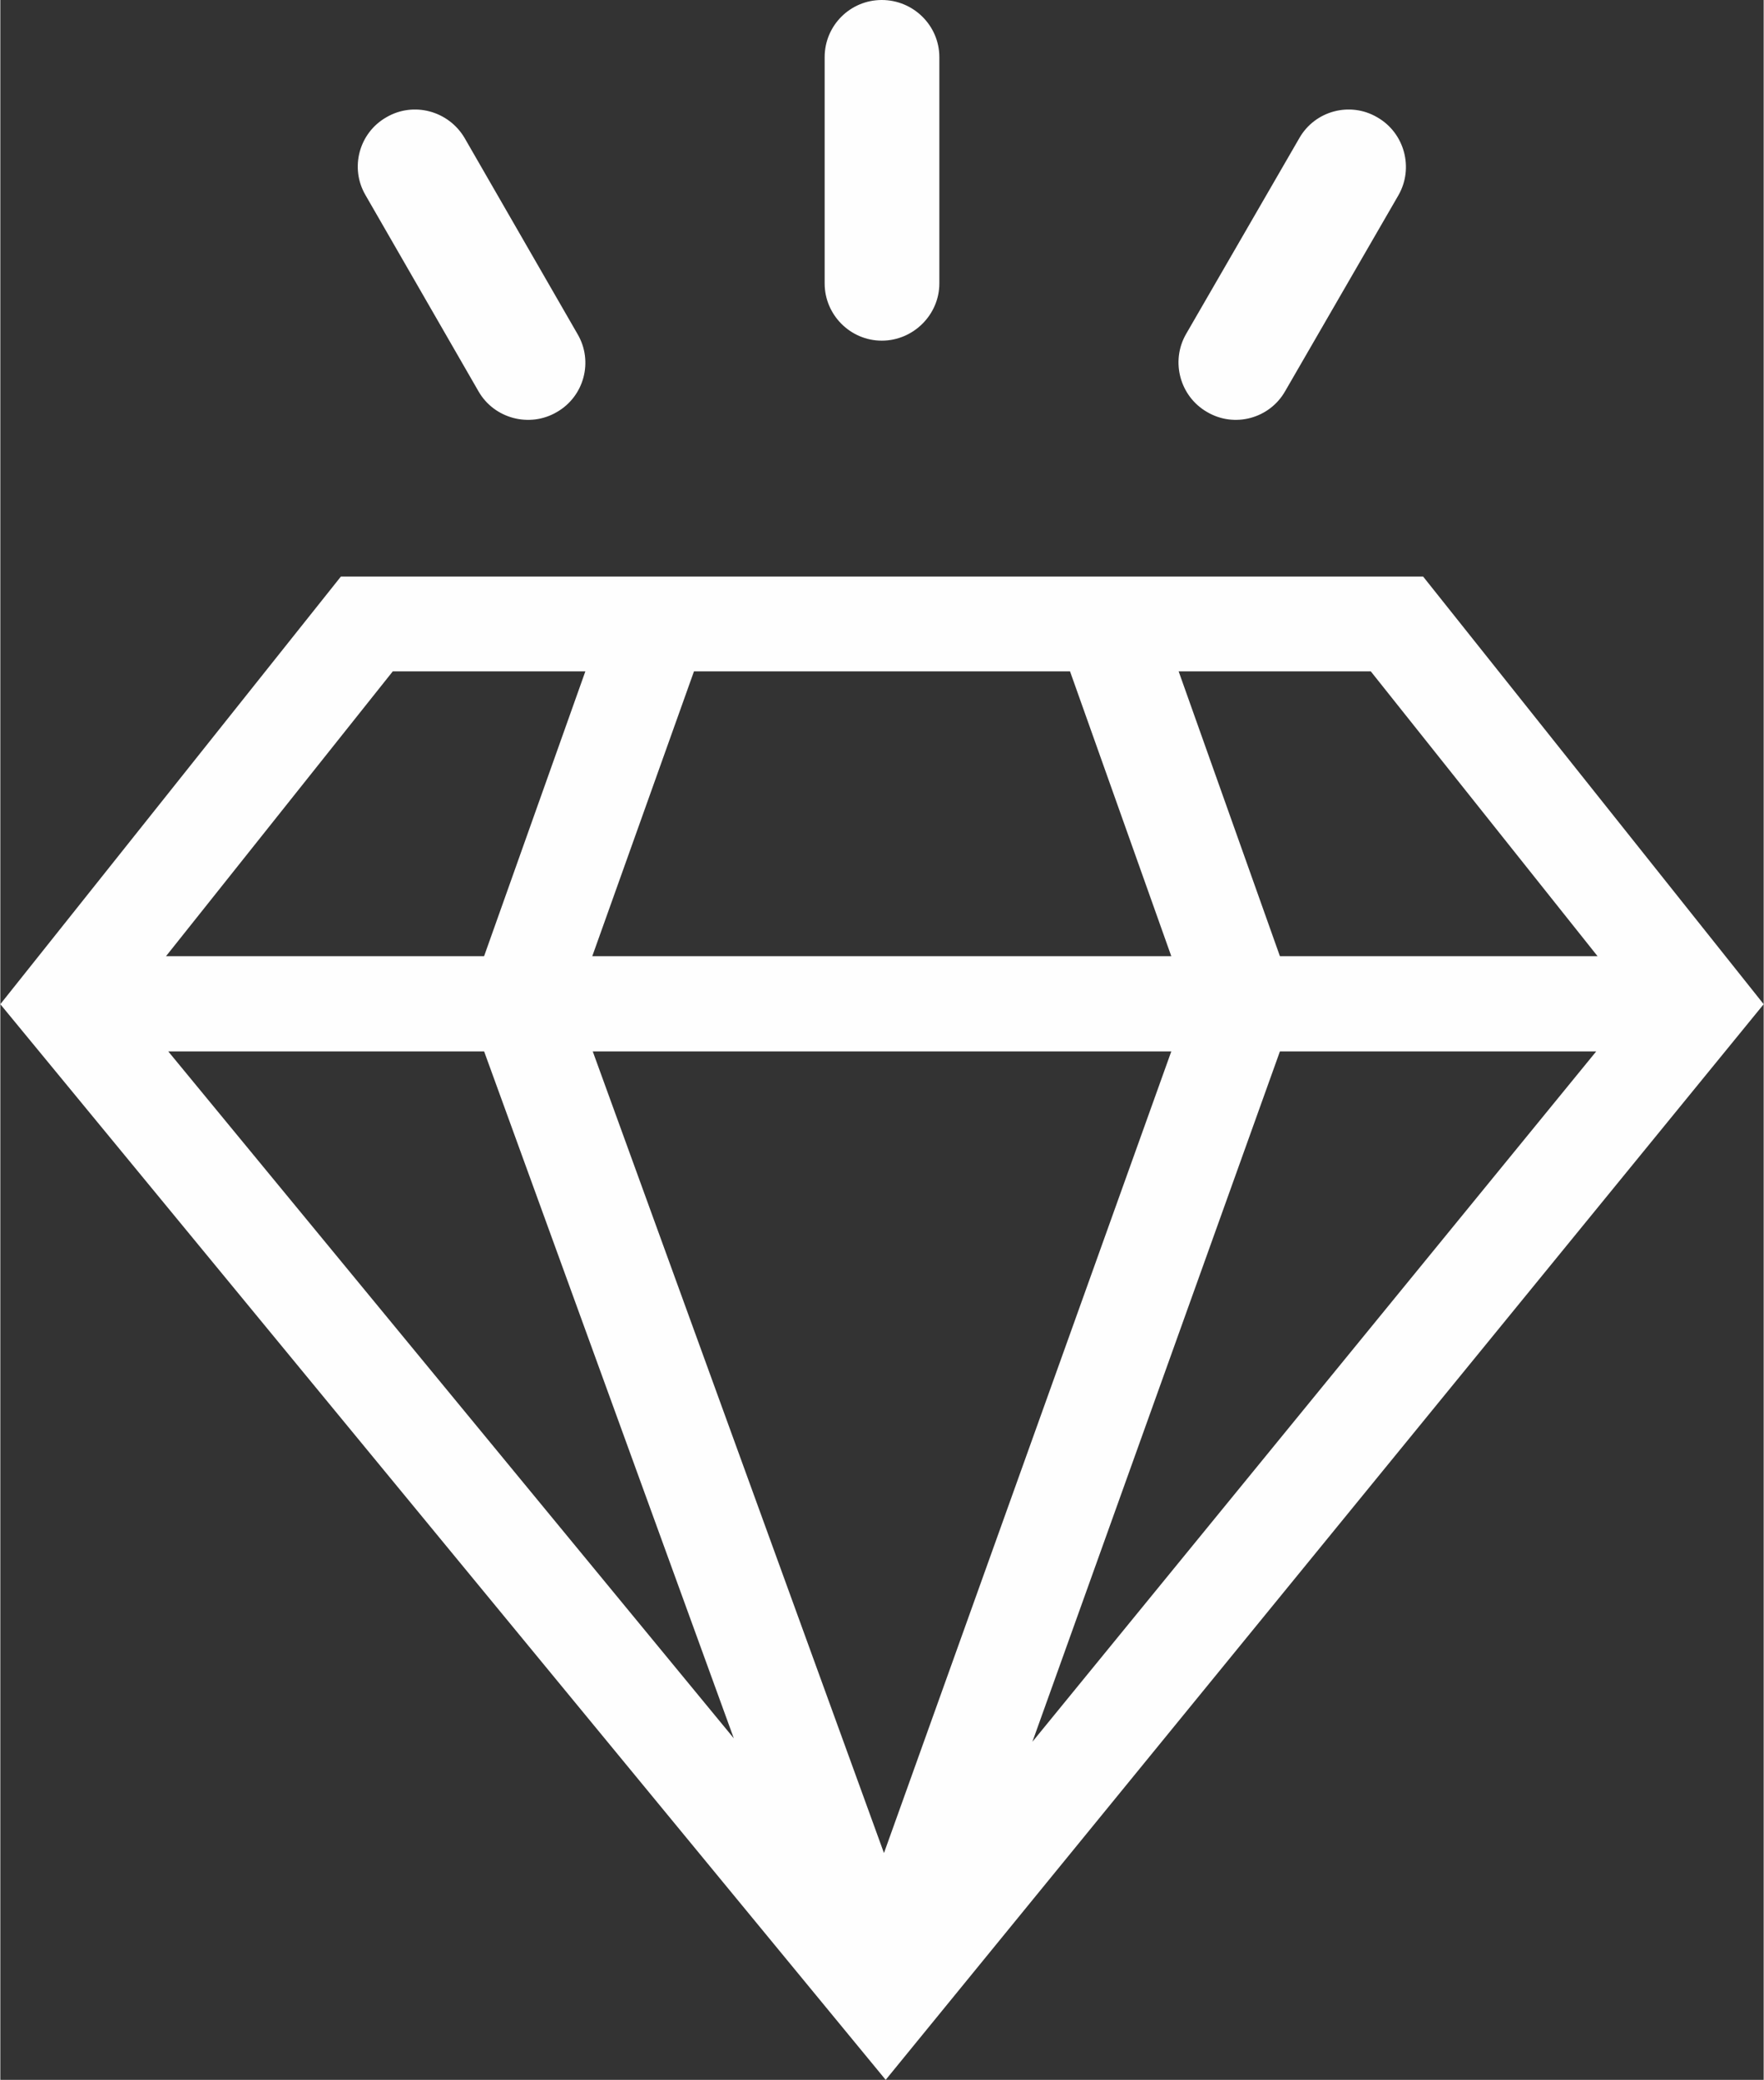
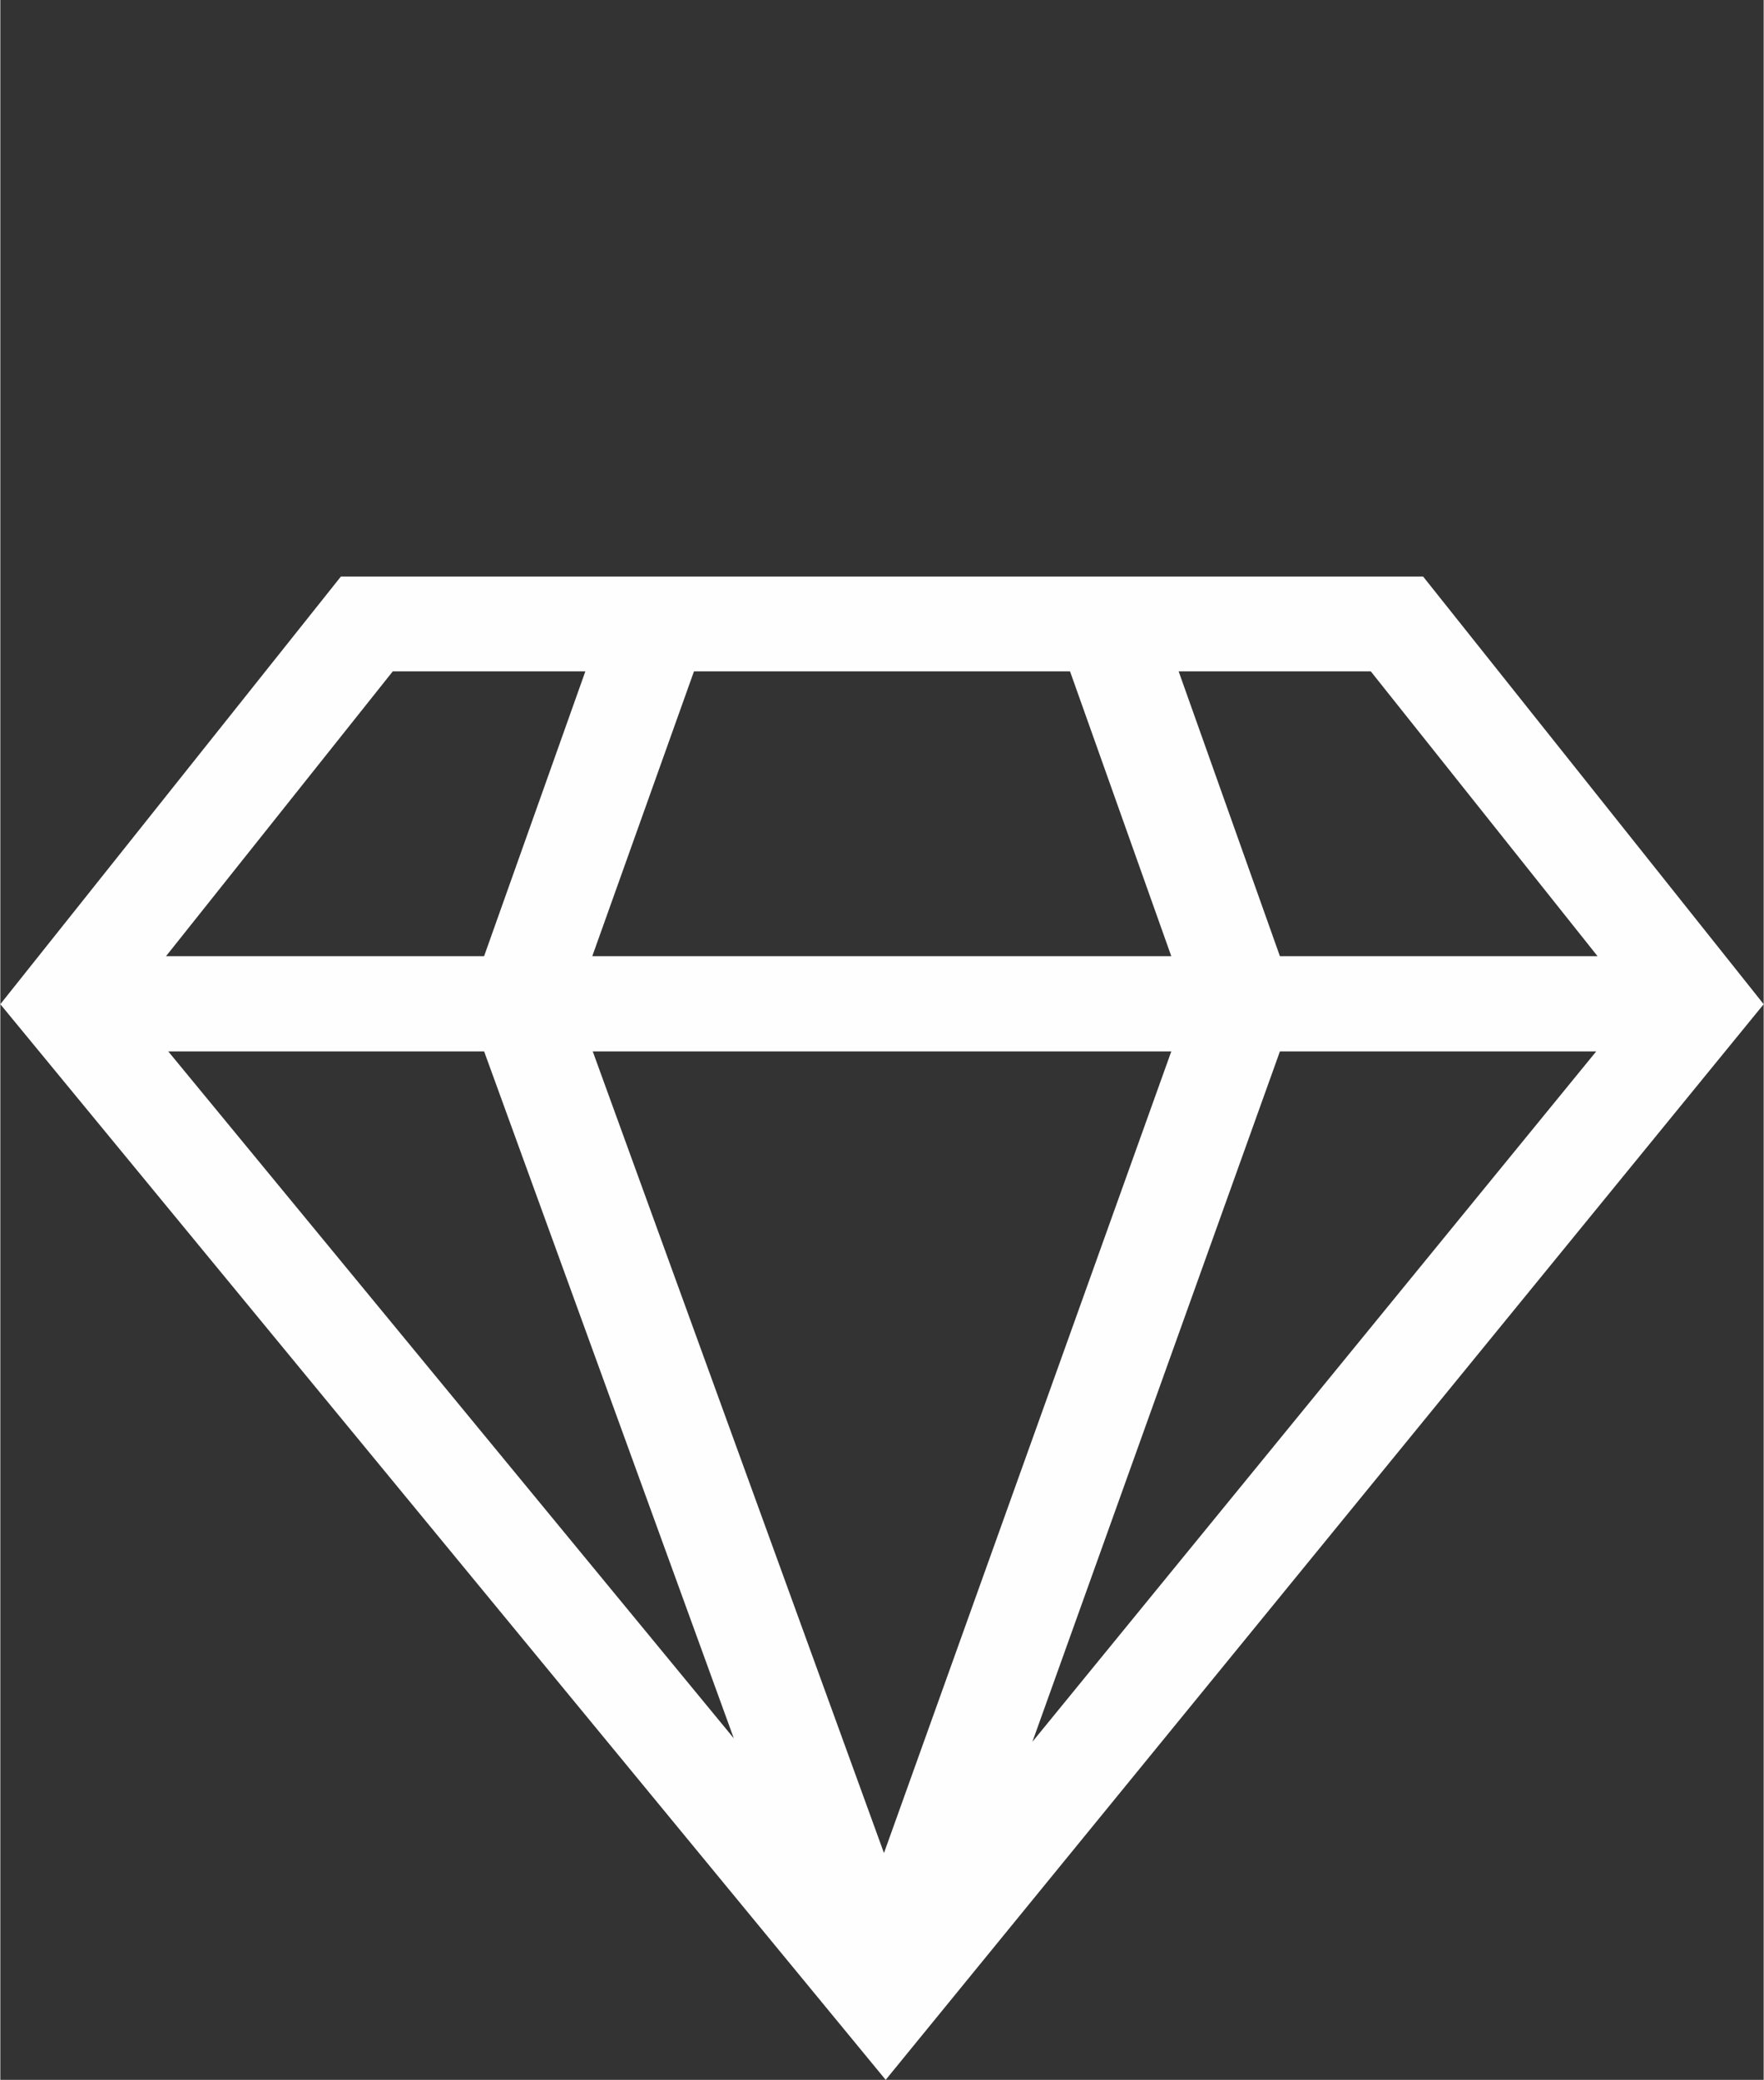
<svg xmlns="http://www.w3.org/2000/svg" xml:space="preserve" width="1.287in" height="1.517in" version="1.1" style="shape-rendering:geometricPrecision; text-rendering:geometricPrecision; image-rendering:optimizeQuality; fill-rule:evenodd; clip-rule:evenodd" viewBox="0 0 895.76 1056.23">
  <rect x="0" y="0" width="895.76" height="1056.23" fill="#333333" stroke="none" />
  <defs>
    <style type="text/css">
   
    .fil0 {fill:#FEFEFE}
   
  </style>
  </defs>
  <g id="Layer_x0020_1">
    <g id="_2159702180512">
      <path class="fil0" d="M199.37 340.94l97.82 0 -51.44 144.64 -161.57 0 115.19 -144.64zm344.02 0l51.44 144.64 -294.12 0 51.66 -144.64 191.02 0zm152.78 0l115.19 144.64 -161.35 0 -51.44 -144.64 97.6 0zm-46.16 193l160.69 0 -286.42 350.61 125.74 -350.61zm-349.07 0l293.9 0 -145.96 407.11 -147.94 -407.11zm-55.18 0l126.84 348.85 -287.3 -348.85 160.47 0zm477.01 -241.14l-549.77 0 -173 217.18 449.75 546.25 446.01 -546.25 -173 -217.18z" />
-       <path class="fil0" d="M447.77 0l0 0c16.05,0 29.24,12.97 29.24,29.02l0 114.96c0,15.83 -13.19,29.02 -29.24,29.02 -16.05,0 -29.02,-13.19 -29.02,-29.02l0 -114.96c0,-16.05 12.97,-29.02 29.02,-29.02z" />
-       <path class="fil0" d="M699.46 59.57l0 0c13.85,7.91 18.68,25.72 10.77,39.57l-57.59 99.58c-7.92,13.85 -25.72,18.68 -39.57,10.55 -13.85,-7.92 -18.68,-25.72 -10.77,-39.57l57.59 -99.58c7.91,-13.85 25.72,-18.68 39.57,-10.55z" />
-       <path class="fil0" d="M196.08 59.57l0 0c-13.85,7.91 -18.68,25.72 -10.55,39.57l57.37 99.58c7.91,13.85 25.94,18.68 39.79,10.55 13.85,-7.92 18.68,-25.72 10.55,-39.57l-57.37 -99.58c-8.13,-13.85 -25.94,-18.68 -39.79,-10.55z" />
    </g>
  </g>
</svg>